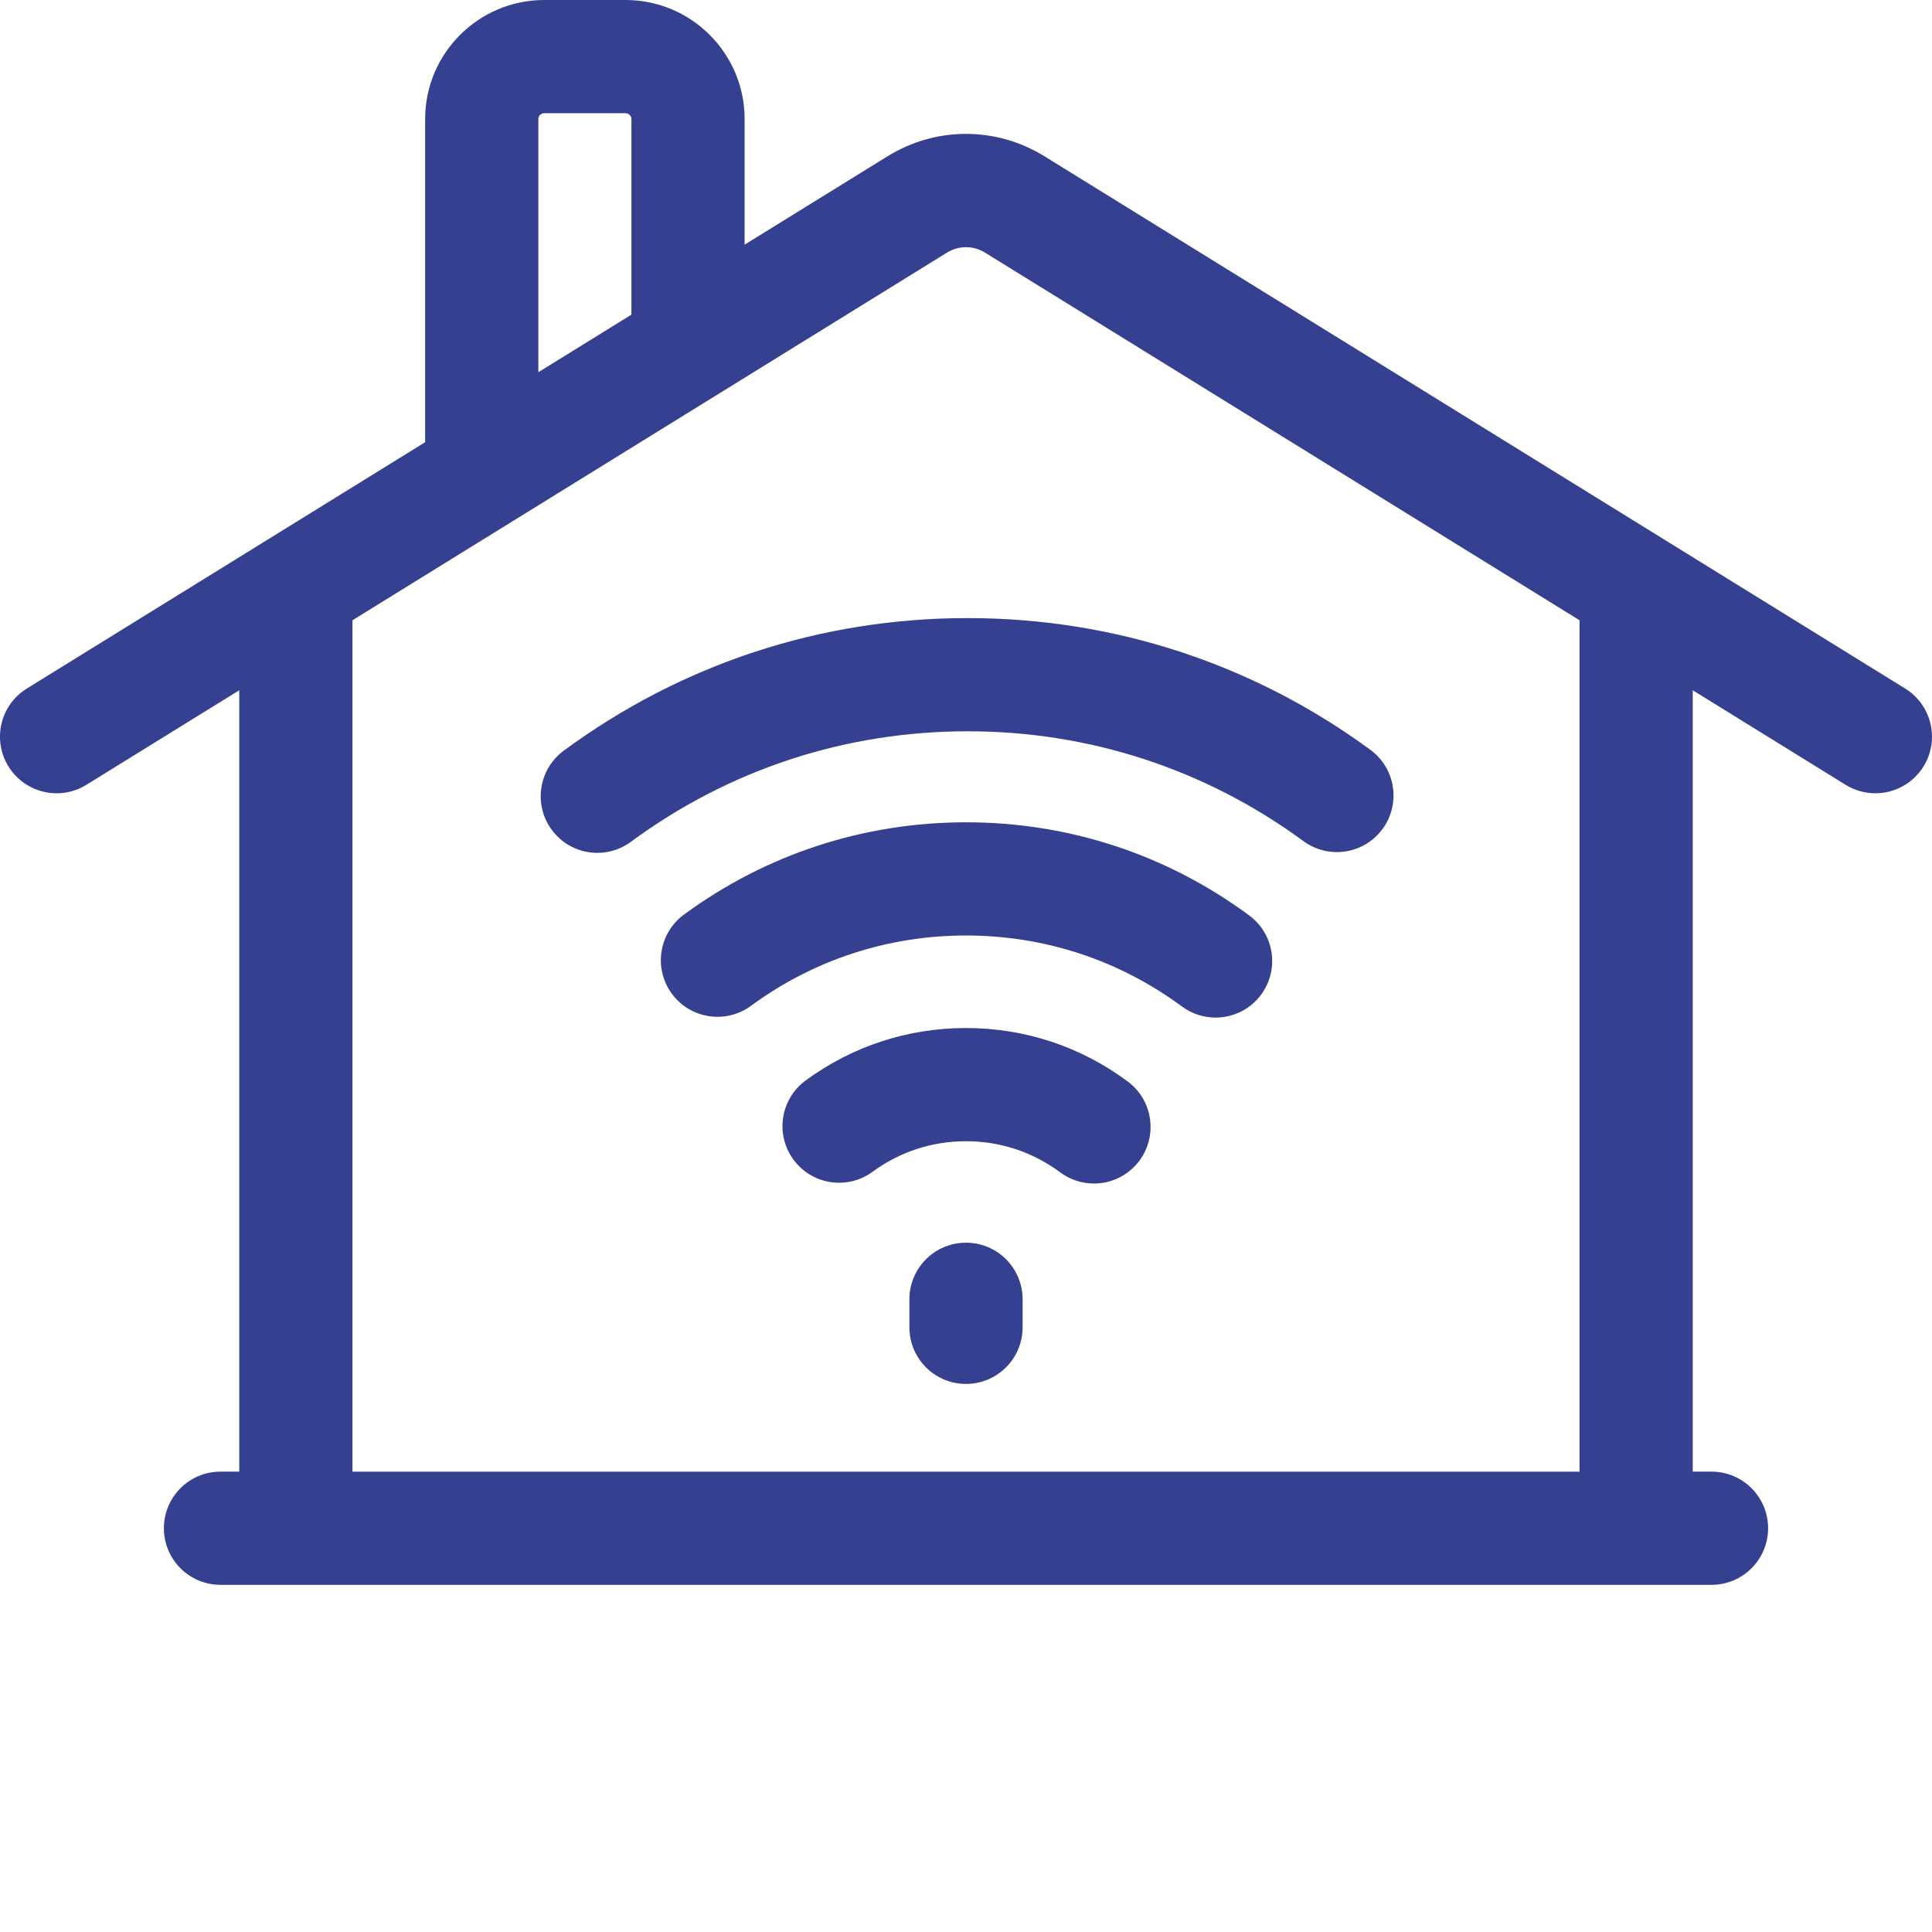
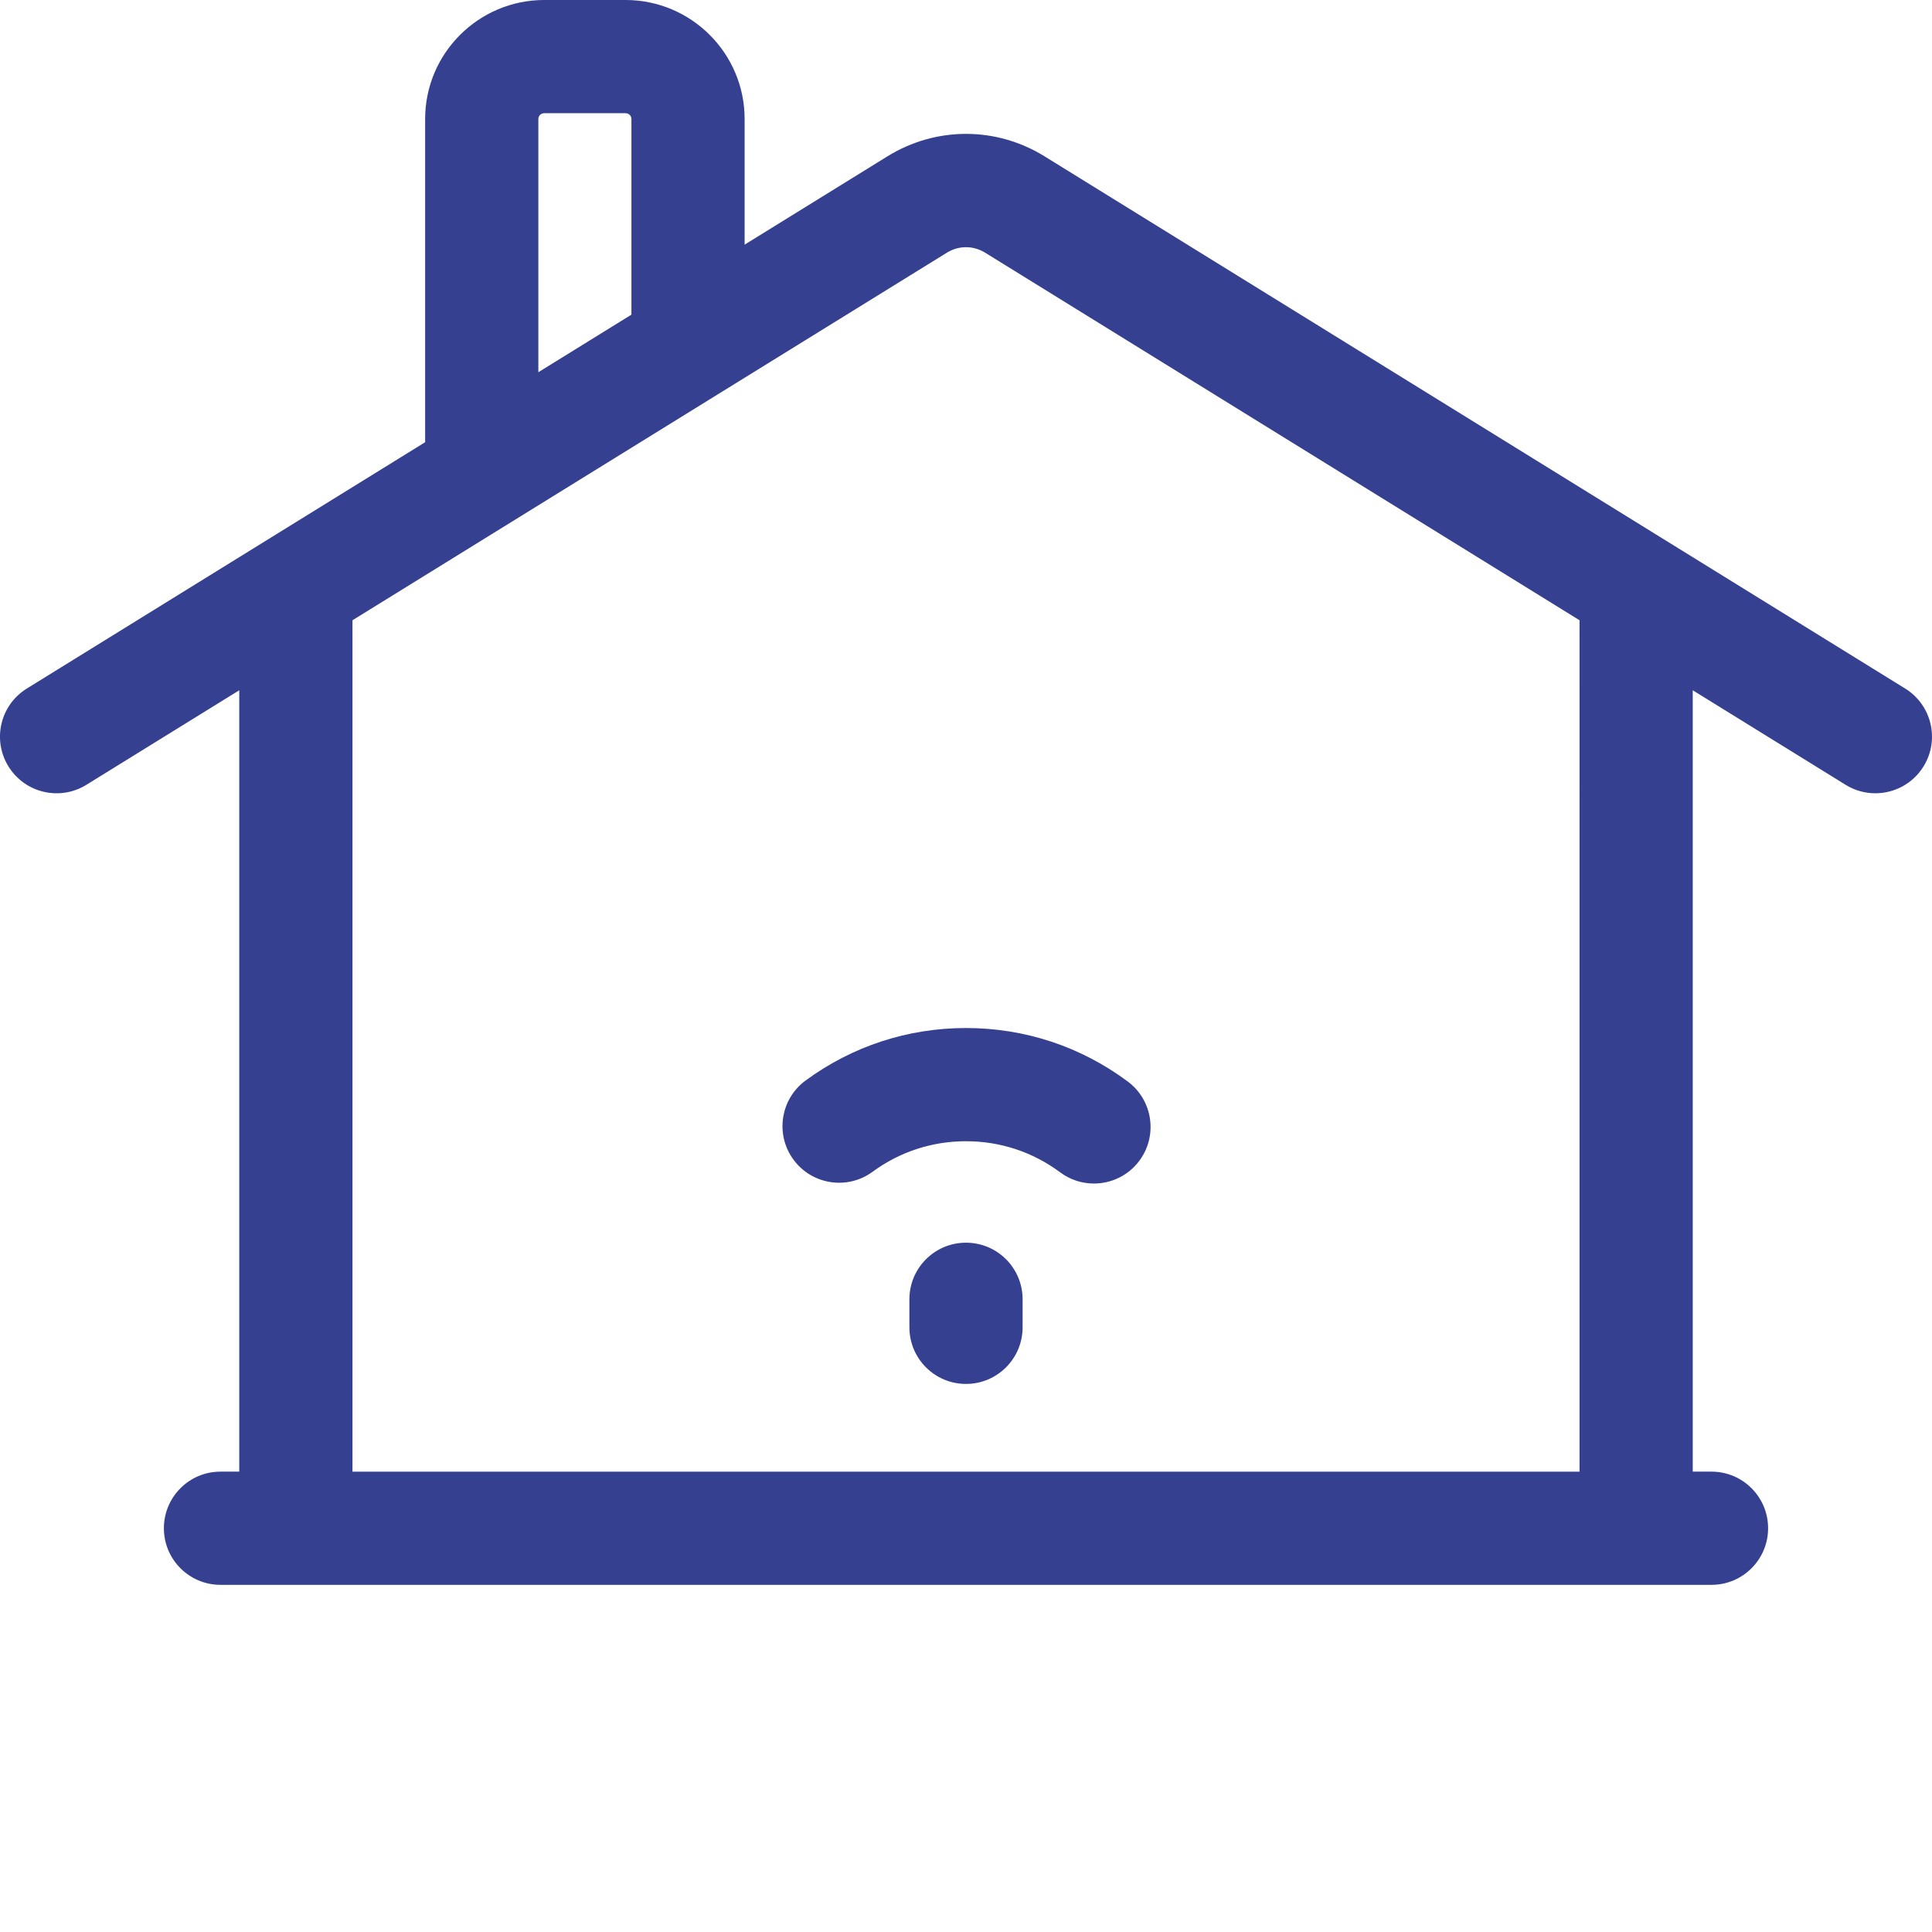
<svg xmlns="http://www.w3.org/2000/svg" version="1.1" width="512" height="512" x="0" y="0" viewBox="0 0 512 512" style="enable-background:new 0 0 512 512" xml:space="preserve" class="">
  <g>
    <path d="m504.887 182.469-228.059-141.031c-12.848-7.945-28.809-7.945-41.656 0l-37.84 23.398v-33.309c0-17.383-14.156-31.527-31.559-31.527h-21.547c-17.398 0-31.559 14.145-31.559 31.527v85.664l-105.555 65.277c-7.047 4.355-9.227 13.598-4.867 20.645 4.355 7.047 13.598 9.227 20.645 4.871l40.516-25.055v207.07h-4.973c-8.285 0-15 6.715-15 15s6.715 15 15 15h395.133c8.285 0 15-6.715 15-15s-6.715-15-15-15h-4.973v-207.07l40.516 25.055c2.457 1.52 5.184 2.242 7.875 2.242 5.023 0 9.934-2.523 12.77-7.113 4.359-7.047 2.18-16.289-4.867-20.645zm-362.219-150.941c0-.844.699-1.527 1.559-1.527h21.547c.859 0 1.559.684 1.559 1.527v51.859l-24.664 15.254zm275.926 358.473h-325.188v-225.625l157.543-97.422c3.113-1.926 6.984-1.926 10.102 0l157.543 97.422zm0 0" fill="#354090" data-original="#000000" style="" class="" />
    <path d="m256 329.324c-8.285 0-15 6.715-15 15v7.43c0 8.285 6.715 15 15 15s15-6.715 15-15v-7.43c0-8.285-6.715-15-15-15zm0 0" fill="#354090" data-original="#000000" style="" class="" />
    <path d="m298.863 286.609c-12.465-9.27-27.289-14.172-42.863-14.172-15.414 0-30.113 4.809-42.508 13.91-6.68 4.902-8.117 14.293-3.215 20.969 4.902 6.676 14.289 8.117 20.969 3.215 7.211-5.297 15.77-8.094 24.754-8.094 9.078 0 17.707 2.852 24.961 8.246 2.691 2 5.828 2.965 8.941 2.965 4.582 0 9.105-2.09 12.047-6.047 4.945-6.648 3.562-16.047-3.086-20.992zm0 0" fill="#354090" data-original="#000000" style="" class="" />
-     <path d="m331.062 242.609c-21.855-16.156-47.812-24.691-75.062-24.691-27.105 0-52.949 8.457-74.742 24.453-6.676 4.902-8.117 14.293-3.215 20.969 4.902 6.68 14.293 8.117 20.969 3.215 16.609-12.191 36.312-18.637 56.988-18.637 20.785 0 40.574 6.508 57.23 18.816 2.684 1.98 5.809 2.938 8.906 2.938 4.594 0 9.133-2.105 12.074-6.086 4.922-6.66 3.512-16.055-3.148-20.977zm0 0" fill="#354090" data-original="#000000" style="" class="" />
-     <path d="m149.391 198.945c-6.668 4.918-8.086 14.309-3.168 20.977 2.941 3.988 7.48 6.098 12.082 6.098 3.094 0 6.211-.953 8.891-2.93 25.988-19.164 56.844-29.293 89.242-29.293 32.281 0 63.051 10.066 88.98 29.105 6.68 4.902 16.066 3.465 20.969-3.215 4.902-6.676 3.465-16.062-3.211-20.965-31.117-22.848-68.027-34.922-106.738-34.922-38.852-.004-75.867 12.152-107.047 35.145zm0 0" fill="#354090" data-original="#000000" style="" class="" />
  </g>
</svg>